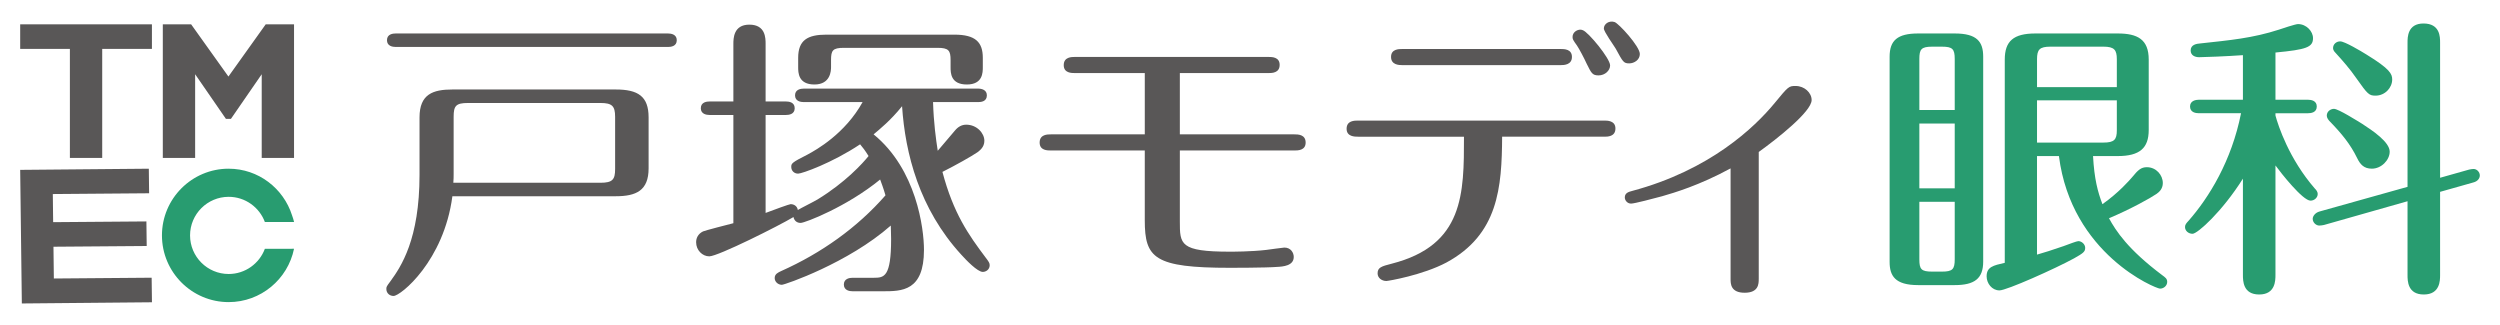
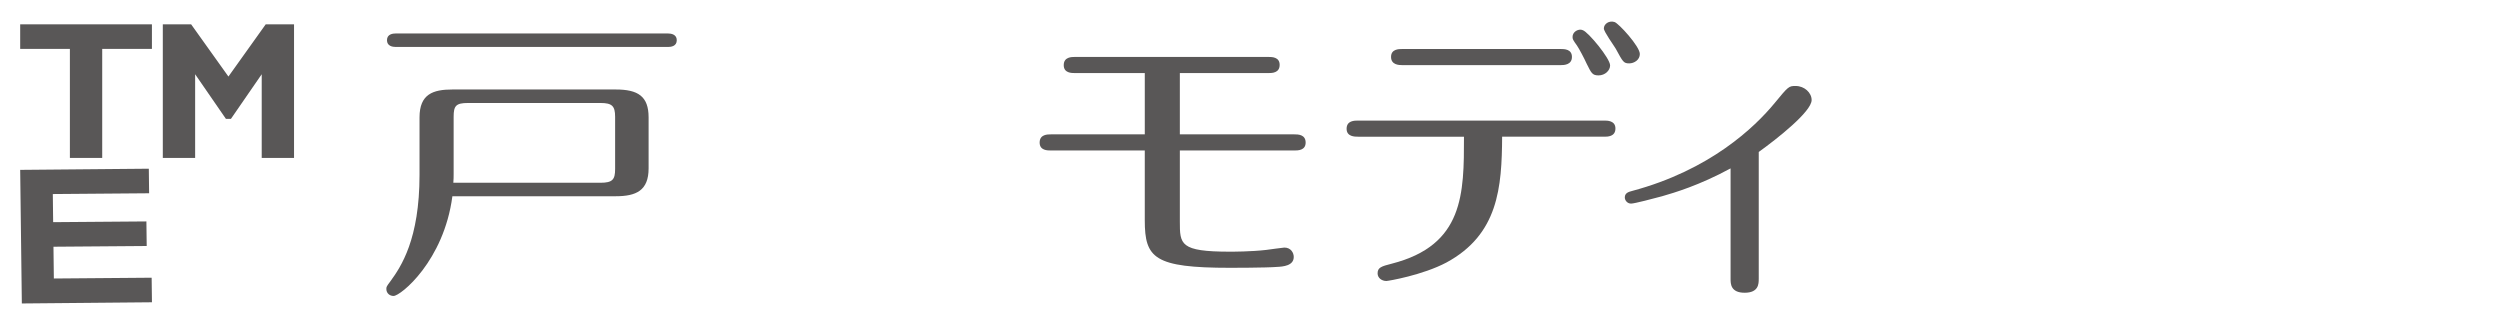
<svg xmlns="http://www.w3.org/2000/svg" id="_イヤー_2" version="1.1" viewBox="0 0 307.643 40">
  <defs>
    <style>
      .st0 {
        fill: #595757;
      }

      .st1 {
        fill: #289c70;
      }
    </style>
  </defs>
  <path class="st0" d="M129.321,18.518c-.425,0-1.386,0-1.386-.973,0-1.011.961-1.011,1.386-1.011h11.553v-7.542h-8.588c-.423,0-1.386,0-1.386-.975,0-1.011.963-1.011,1.386-1.011h23.799c.425,0,1.386,0,1.386.975,0,1.011-.961,1.011-1.386,1.011h-10.897v7.542h14.095c.423,0,1.386,0,1.386,1.011,0,.973-.963.973-1.386.973h-14.095v8.735c0,2.814,0,3.717,6.16,3.717.308,0,2.657,0,4.467-.217.27-.036,2.119-.289,2.234-.289.809,0,1.156.65,1.156,1.156,0,1.082-1.309,1.19-2.08,1.226-1.311.109-5.7.109-5.738.109-9.358,0-10.514-1.191-10.514-5.846v-8.591h-11.553Z" />
  <path class="st0" d="M167.135,16.822c-.425,0-1.426,0-1.426-.974,0-1.011.963-1.011,1.426-1.011h30.269c.385,0,1.386,0,1.386.975,0,1.01-.963,1.01-1.386,1.01h-12.556c-.037,6.243-.461,12.019-6.853,15.482-2.928,1.553-7.164,2.274-7.394,2.274-.54,0-1.078-.359-1.078-.937,0-.723.463-.867,1.734-1.192,8.896-2.274,8.896-8.626,8.896-15.627h-13.017ZM192.05,6.031c.425,0,1.388,0,1.388.973,0,.976-.963,1.011-1.388,1.011h-19.485c-.425,0-1.387-.036-1.387-1.011,0-.973.961-.973,1.387-.973h19.485ZM198.136,8.052c0,.614-.616,1.226-1.425,1.226-.77,0-.885-.287-1.463-1.443-.308-.686-.924-1.84-1.194-2.238-.501-.686-.54-.795-.54-1.048,0-.576.54-.901.963-.901.115,0,.23.036.308.072.656.217,3.351,3.464,3.351,4.331M201.794,6.645c0,.721-.693,1.154-1.309,1.154-.693,0-.771-.181-1.656-1.804-.23-.397-1.464-2.093-1.464-2.491,0-.542.618-1.011,1.311-.795.501.145,3.118,2.996,3.118,3.935" />
  <path class="st0" d="M216.425,34.328c0,.576,0,1.696-1.732,1.696-1.733,0-1.733-1.12-1.733-1.696v-13.608c-3.851,2.095-6.931,2.996-8.433,3.43-1.078.289-3.39.903-3.813.903-.463,0-.771-.397-.771-.758,0-.542.463-.686.886-.795,9.589-2.563,15.096-7.831,17.561-10.827,1.694-2.057,1.733-2.093,2.58-2.093,1.078,0,1.964.829,1.964,1.732,0,1.407-4.197,4.728-6.508,6.388,0,0,0,15.629,0,15.629Z" />
  <path class="st0" d="M51.626,14.44c0-2.852,1.654-3.428,4.043-3.428h20.102c2.733,0,4.044.829,4.044,3.428v6.28c0,2.743-1.541,3.429-4.044,3.429h-20.102c-1.04,7.941-6.355,12.271-7.241,12.271-.461,0-.886-.325-.886-.867,0-.252.04-.325.501-.939,1.311-1.804,3.583-5.16,3.583-13.1,0,0,0-7.074,0-7.074ZM82.203,4.119c.385,0,1.078.109,1.078.829,0,.759-.733.831-1.078.831h-33.505c-.385,0-1.078-.108-1.078-.831,0-.757.731-.829,1.078-.829h33.505ZM55.823,21.442c0,.397,0,.506-.038,1.048h18.099c1.504,0,1.811-.397,1.811-1.698v-6.424c0-1.334-.385-1.695-1.811-1.695h-16.289c-1.501,0-1.771.361-1.771,1.695,0,0,0,7.074,0,7.074Z" />
-   <path class="st0" d="M98.914,12.564c-.385,0-1.078-.109-1.078-.831,0-.721.693-.829,1.078-.829h21.449c.425,0,1.078.144,1.078.829,0,.758-.694.831-1.078.831h-5.545c.077,2.526.347,4.511.578,5.991.385-.468,1.424-1.66,2.117-2.491.385-.468.848-.721,1.387-.721,1.311,0,2.234,1.046,2.234,1.985,0,.795-.578,1.191-.846,1.407-.733.505-2.735,1.625-4.314,2.418,1.347,5.089,3.196,7.724,5.315,10.54.385.504.501.684.501.937,0,.542-.463.831-.848.831-.654,0-2.042-1.443-2.657-2.129-5.16-5.631-6.893-12.452-7.279-18.262-1.387,1.732-2.773,2.852-3.504,3.464,5.275,4.295,6.2,11.586,6.2,14.22,0,5.089-2.735,5.089-5.084,5.089h-3.697c-.385,0-1.078-.108-1.078-.83,0-.721.694-.83,1.078-.83h2.618c1.271,0,2.119-.108,2.119-4.764,0-.686-.04-1.264-.04-1.662-5.237,4.619-13.054,7.29-13.402,7.29-.501,0-.885-.397-.885-.829,0-.505.425-.686.81-.866,4.929-2.202,9.358-5.342,12.824-9.312-.27-.939-.501-1.515-.656-1.949-4.043,3.32-9.243,5.342-9.781,5.342-.423,0-.771-.217-.886-.722-1.733,1.046-9.28,4.836-10.359,4.836-.848,0-1.619-.758-1.619-1.733,0-.468.193-1.01.848-1.335.23-.108,3.158-.866,3.736-1.01v-13.319h-2.928c-.385,0-1.078-.108-1.078-.829,0-.758.733-.831,1.078-.831h2.928v-7.074c0-.65,0-2.382,1.964-2.382,2.002,0,2.002,1.66,2.002,2.382v7.074h2.502c.347,0,1.078.072,1.078.831,0,.757-.731.829-1.078.829h-2.502v12.055c1.04-.397,2.927-1.081,3.08-1.081.425,0,.81.251.886.72.347-.217,2.079-1.082,2.426-1.299,3.428-2.093,5.585-4.475,6.278-5.342-.425-.686-.733-1.081-1.04-1.443-3.466,2.31-7.163,3.609-7.625,3.609-.5,0-.848-.361-.848-.829,0-.433.078-.542,2.002-1.517,1.078-.578,4.621-2.562,6.778-6.46h-7.239ZM117.438,4.263c2.618,0,3.504.938,3.504,2.85v1.156c0,.65,0,2.129-1.964,2.129-2.002,0-2.002-1.443-2.002-2.129v-.867c0-1.19-.23-1.515-1.617-1.515h-11.515c-1.386,0-1.578.325-1.578,1.515v.867c0,.397-.04,2.129-2.042,2.129-2.002,0-2.002-1.479-2.002-2.129v-1.156c0-2.165,1.154-2.85,3.466-2.85,0,0,15.751,0,15.751,0Z" />
-   <path class="st1" d="M244.046,32.197c0,2.094-1.078,2.887-3.504,2.887h-4.506c-2.85,0-3.505-1.154-3.505-2.852V6.969c0-1.985.963-2.85,3.505-2.85h4.506c2.733,0,3.504,1.01,3.504,2.85v25.228h0ZM240.543,13.539v-6.281c0-1.226-.27-1.515-1.58-1.515h-1.194c-1.347,0-1.579.325-1.579,1.515v6.281h4.353ZM236.19,23.174h4.353v-7.975h-4.353v7.975ZM236.19,24.835v7.074c0,1.226.232,1.515,1.579,1.515h1.194c1.311,0,1.58-.289,1.58-1.515v-7.074h-4.353ZM257.563,19.204c.155,2.815.578,4.403,1.156,5.92,2.002-1.409,3.35-2.96,3.658-3.321.731-.903,1.116-1.228,1.809-1.228,1.156,0,1.964.975,1.964,1.95,0,.721-.461,1.118-.771,1.335-.731.506-3.195,1.877-5.853,2.996.848,1.552,2.312,3.825,6.546,7.002.385.289.617.433.617.829,0,.47-.425.831-.885.831-.501,0-10.899-4.222-12.439-16.313h-2.697v12.127c.771-.217,1.926-.578,3.273-1.048.693-.253,1.618-.612,1.811-.612.423,0,.846.395.846.829,0,.469-.231.65-1.387,1.3-2.31,1.262-8.28,3.934-9.165,3.934-.924,0-1.579-.867-1.579-1.732,0-1.156.81-1.337,2.234-1.662V7.33c0-2.274,1.078-3.211,3.774-3.211h10.128c2.427,0,3.813.721,3.813,3.211v8.662c0,2.239-1.118,3.213-3.813,3.213,0,0-3.043,0-3.043,0ZM260.491,10.723v-3.429c0-1.154-.308-1.552-1.656-1.552h-6.508c-1.349,0-1.656.361-1.656,1.552v3.429h9.821ZM250.67,12.347v5.198h8.165c1.349,0,1.656-.362,1.656-1.517v-3.681h-9.821Z" />
-   <path class="st1" d="M280.012,33.822c0,.685,0,2.418-2.002,2.418-2.002,0-2.002-1.697-2.002-2.418v-11.838c-2.542,4.042-5.584,6.785-6.2,6.785-.501,0-.926-.362-.926-.831,0-.289.155-.468.425-.757,2.54-2.888,5.314-7.399,6.469-13.247h-5.198c-.385,0-1.078-.109-1.078-.829,0-.723.731-.831,1.078-.831h5.43v-5.486c-2.004.144-4.854.252-5.392.252-.501,0-1.04-.217-1.04-.829,0-.722.732-.831,1.195-.866,3.658-.397,6.431-.65,9.666-1.696.308-.109,2.04-.686,2.347-.686,1.041,0,1.849.903,1.849,1.732,0,1.119-.808,1.409-4.621,1.77v5.81h4.005c.385,0,1.078.108,1.078.831,0,.757-.733.829-1.078.829h-4.005v.289c.347,1.264,1.656,5.306,4.852,8.987.155.144.347.397.347.65,0,.469-.423.831-.885.831-.963,0-3.659-3.43-4.314-4.331v13.462h0ZM300.27,33.858c0,.648,0,2.382-2.004,2.382-2.002,0-2.002-1.697-2.002-2.382v-9.095l-10.282,2.922c-.155.036-.423.072-.578.072-.385,0-.809-.36-.809-.829,0-.325.308-.759.846-.903l10.823-3.032V5.237c0-.65,0-2.346,1.964-2.346,2.042,0,2.042,1.66,2.042,2.346v16.639l3.581-1.011c.192-.036.385-.072.54-.072.423,0,.768.397.768.795,0,.325-.23.722-.808.866l-4.081,1.154v10.251ZM290.679,15.235c1.271.829,3.39,2.238,3.39,3.428,0,1.011-1.001,2.093-2.194,2.093-.963,0-1.426-.504-1.811-1.299-.846-1.732-1.887-2.996-3.428-4.584-.153-.181-.308-.397-.308-.65,0-.505.463-.829.885-.829.54,0,2.928,1.515,3.466,1.841M291.219,6.716c2.888,1.77,3.158,2.382,3.158,3.068,0,1.011-.886,1.985-2.042,1.985-.809,0-.961-.144-2.387-2.165-.771-1.118-1.657-2.129-2.58-3.139-.115-.108-.27-.325-.27-.542,0-.47.385-.831.886-.831.54,0,2.542,1.192,3.235,1.624" />
  <polygon class="st0" points="20.035 2.994 23.521 2.994 28.109 9.419 32.697 2.994 36.183 2.994 36.183 19.434 32.206 19.434 32.206 9.135 28.418 14.627 27.801 14.627 24.013 9.135 24.013 19.434 20.035 19.434 20.035 2.994" />
  <polygon class="st0" points="2.484 2.994 18.695 2.994 18.695 6.017 12.578 6.017 12.578 19.434 8.6 19.434 8.6 6.017 2.484 6.017 2.484 2.994" />
  <polygon class="st0" points="2.687 37.344 2.484 20.904 18.313 20.76 18.35 23.783 6.499 23.879 6.541 27.339 18.016 27.248 18.053 30.272 6.579 30.362 6.627 34.272 18.661 34.174 18.699 37.197 2.687 37.344" />
-   <path class="st1" d="M28.138,20.76c3.662,0,6.745,2.421,7.801,5.739.086.262.185.518.244.793h-.009c.002.01.007.019.009.03h-3.589c-.671-1.809-2.416-3.102-4.457-3.102-2.618,0-4.749,2.13-4.749,4.748,0,2.621,2.131,4.749,4.749,4.749,2.041,0,3.786-1.293,4.457-3.102h2.973l.587-.005c-.001.001-.002.004-.002.005h.03c-.765,3.739-4.081,6.561-8.045,6.561-4.527,0-8.208-3.682-8.208-8.209,0-4.526,3.681-8.209,8.208-8.209" />
</svg>